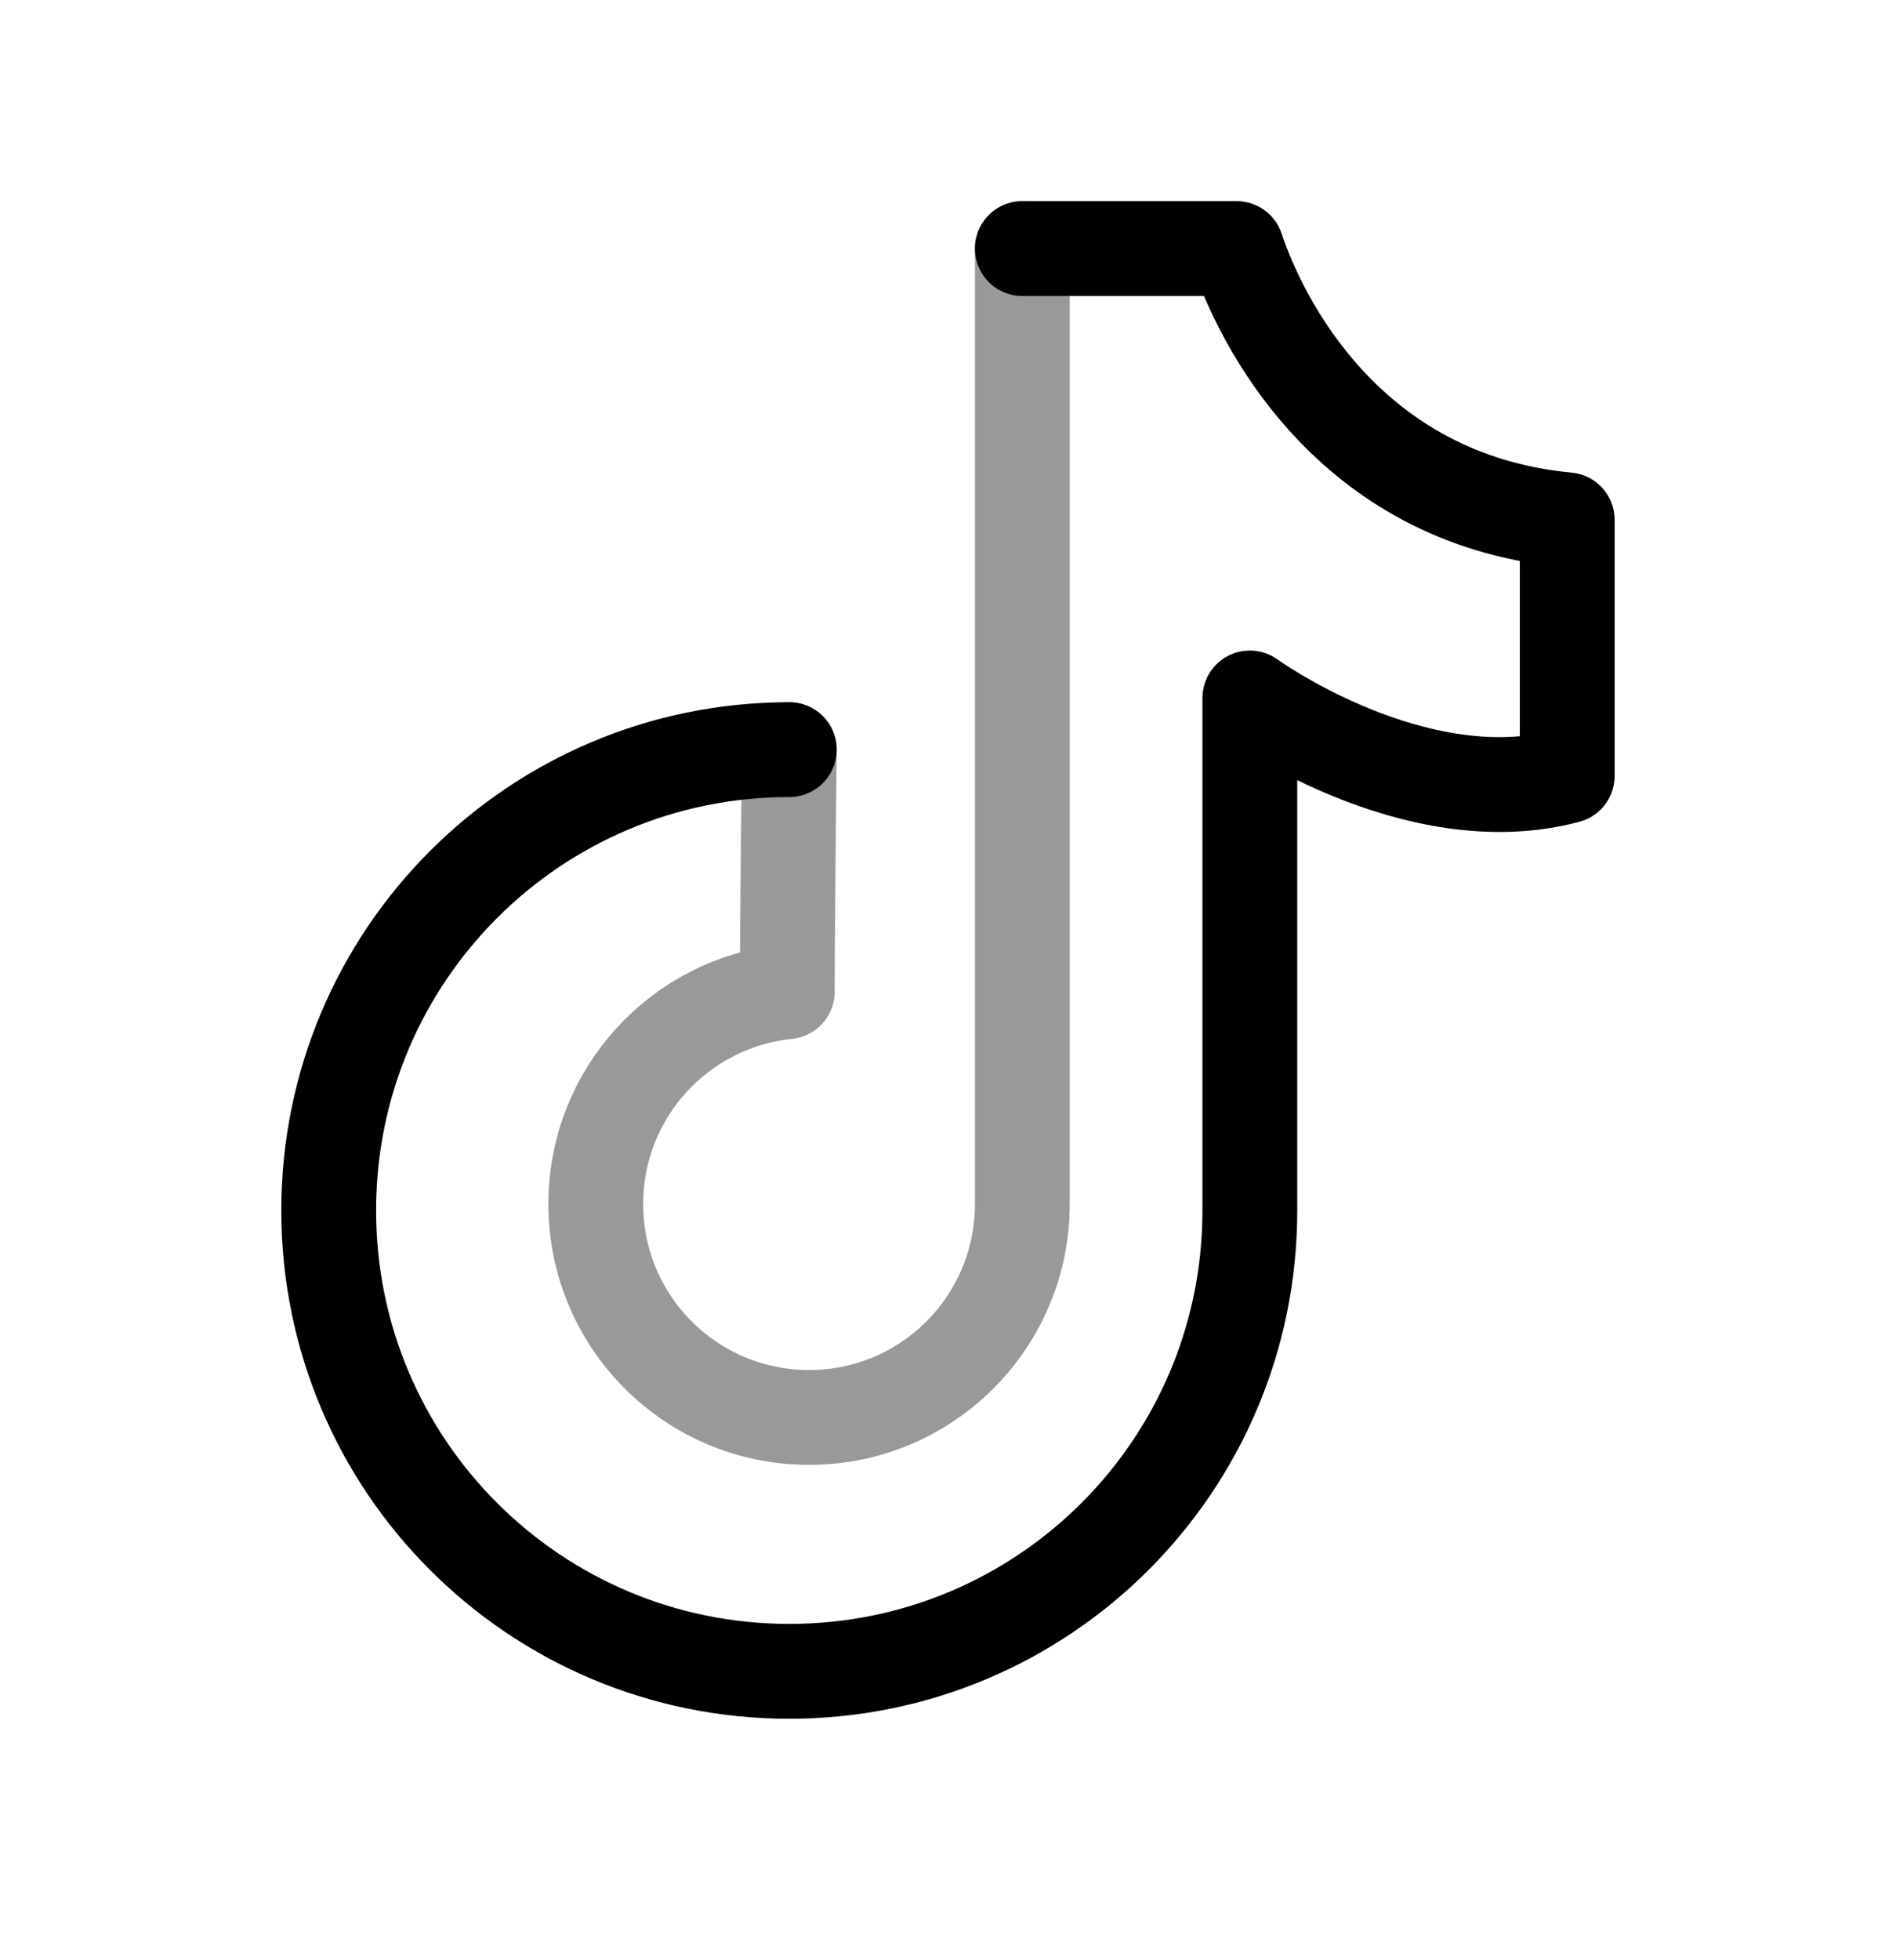
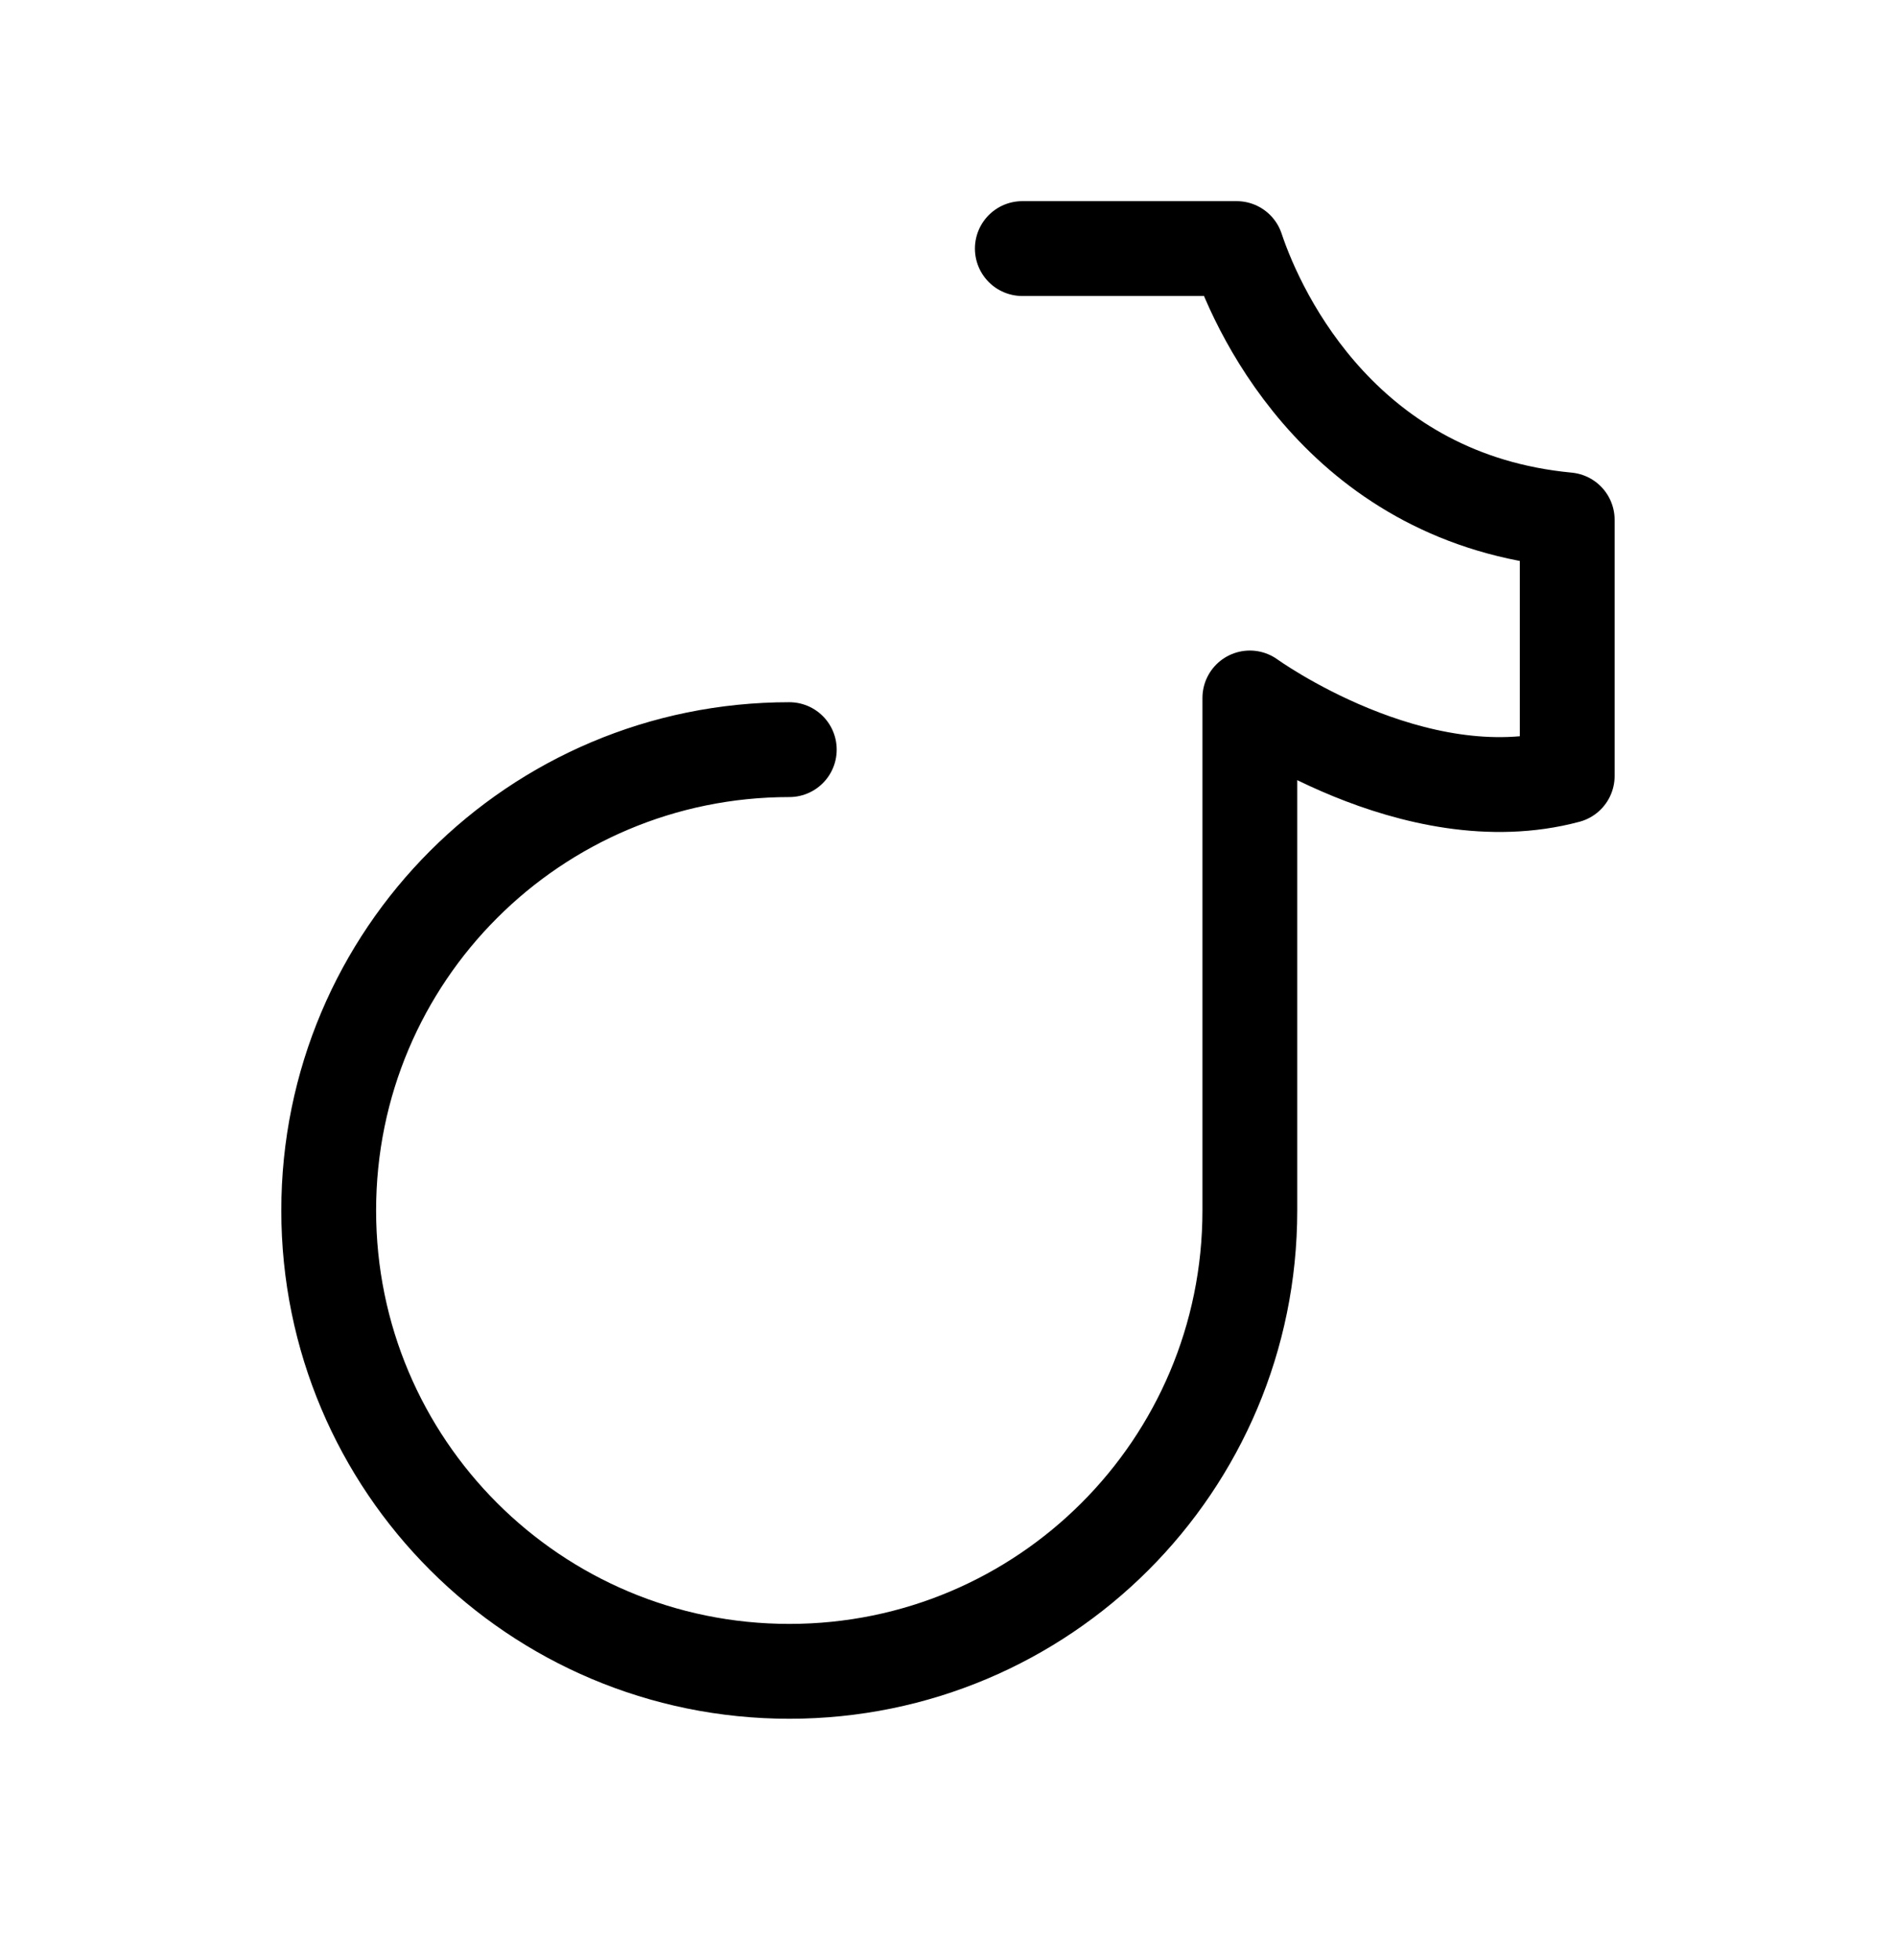
<svg xmlns="http://www.w3.org/2000/svg" width="30" height="31" viewBox="0 0 30 31" fill="none">
  <path d="M12.489 11.855C8.464 11.855 5.201 15.11 5.201 19.143C5.201 23.176 8.464 26.431 12.489 26.431C16.513 26.431 19.776 23.176 19.776 19.143V11.038C19.776 11.038 22.374 12.92 24.798 12.271V8.221C21.32 7.893 19.942 5.056 19.567 3.931H16.176" stroke="black" stroke-width="1.5" stroke-linecap="round" stroke-linejoin="round" />
-   <path opacity="0.4" d="M12.489 11.855C12.489 11.855 12.457 14.571 12.457 15.683C10.755 15.856 9.427 17.29 9.427 19.041C9.427 20.908 10.938 22.416 12.802 22.416C14.665 22.416 16.176 20.908 16.176 19.041V3.931" stroke="black" stroke-width="1.5" stroke-linecap="round" stroke-linejoin="round" />
</svg>